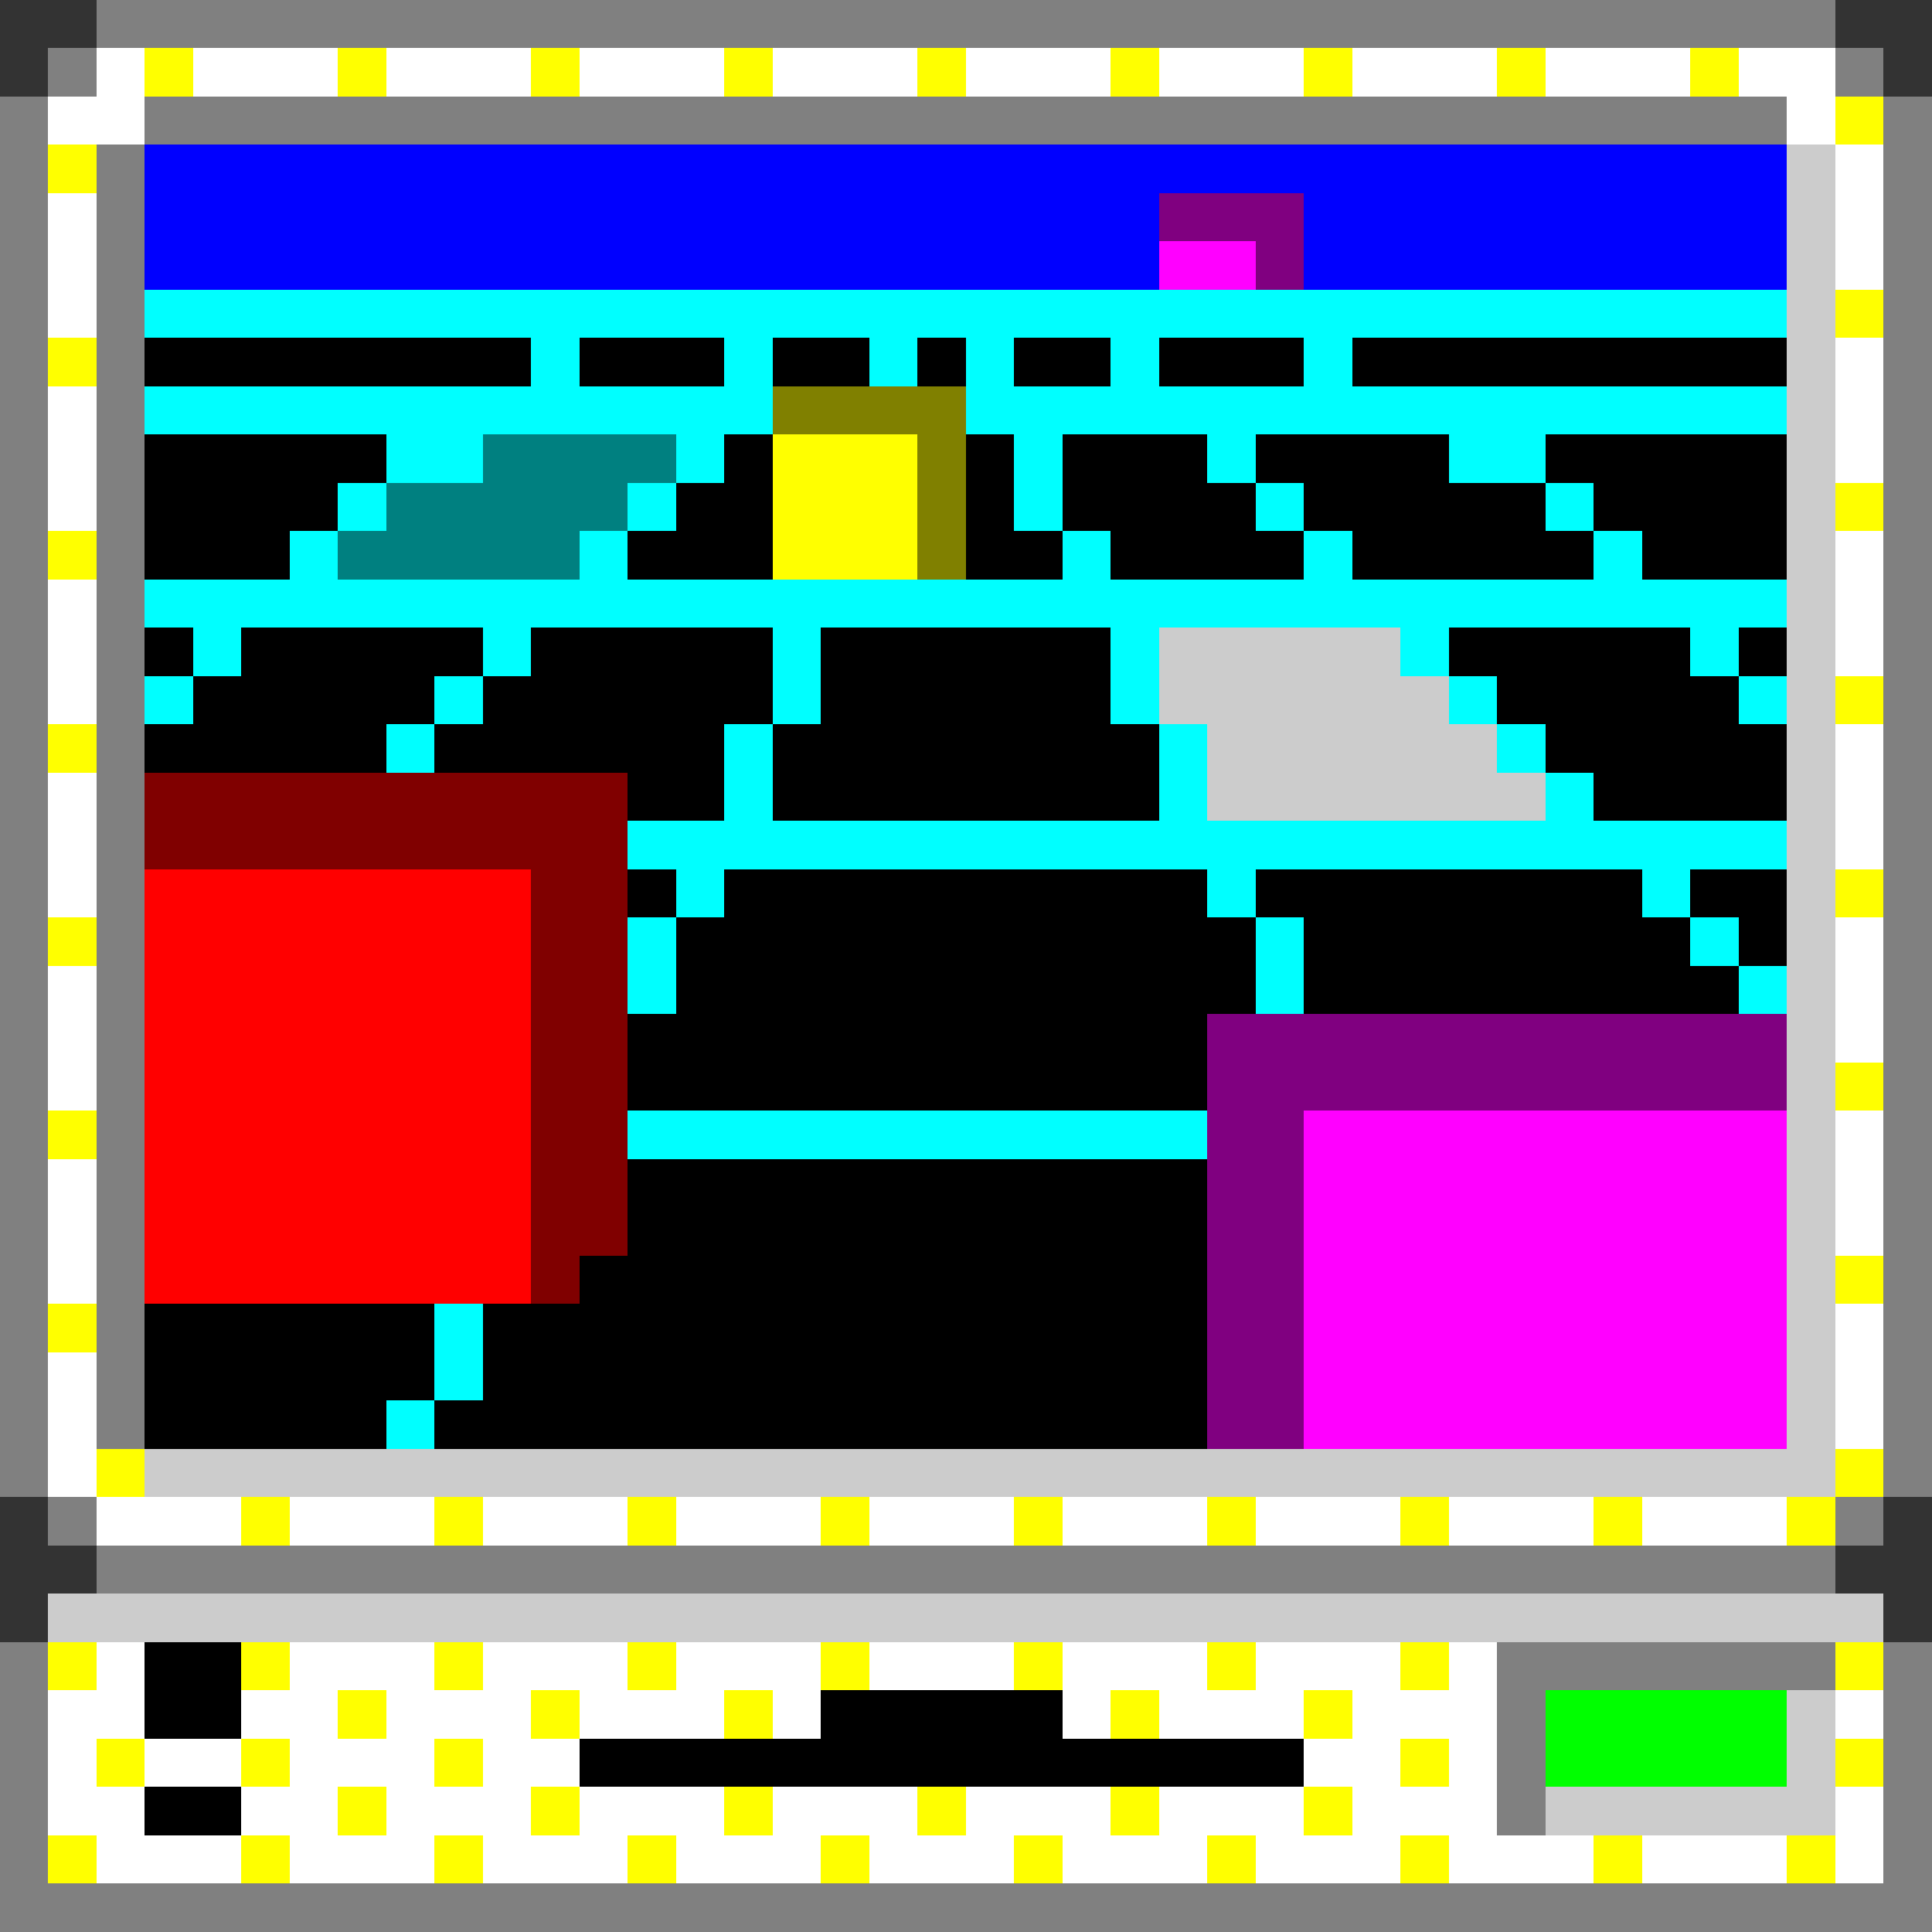
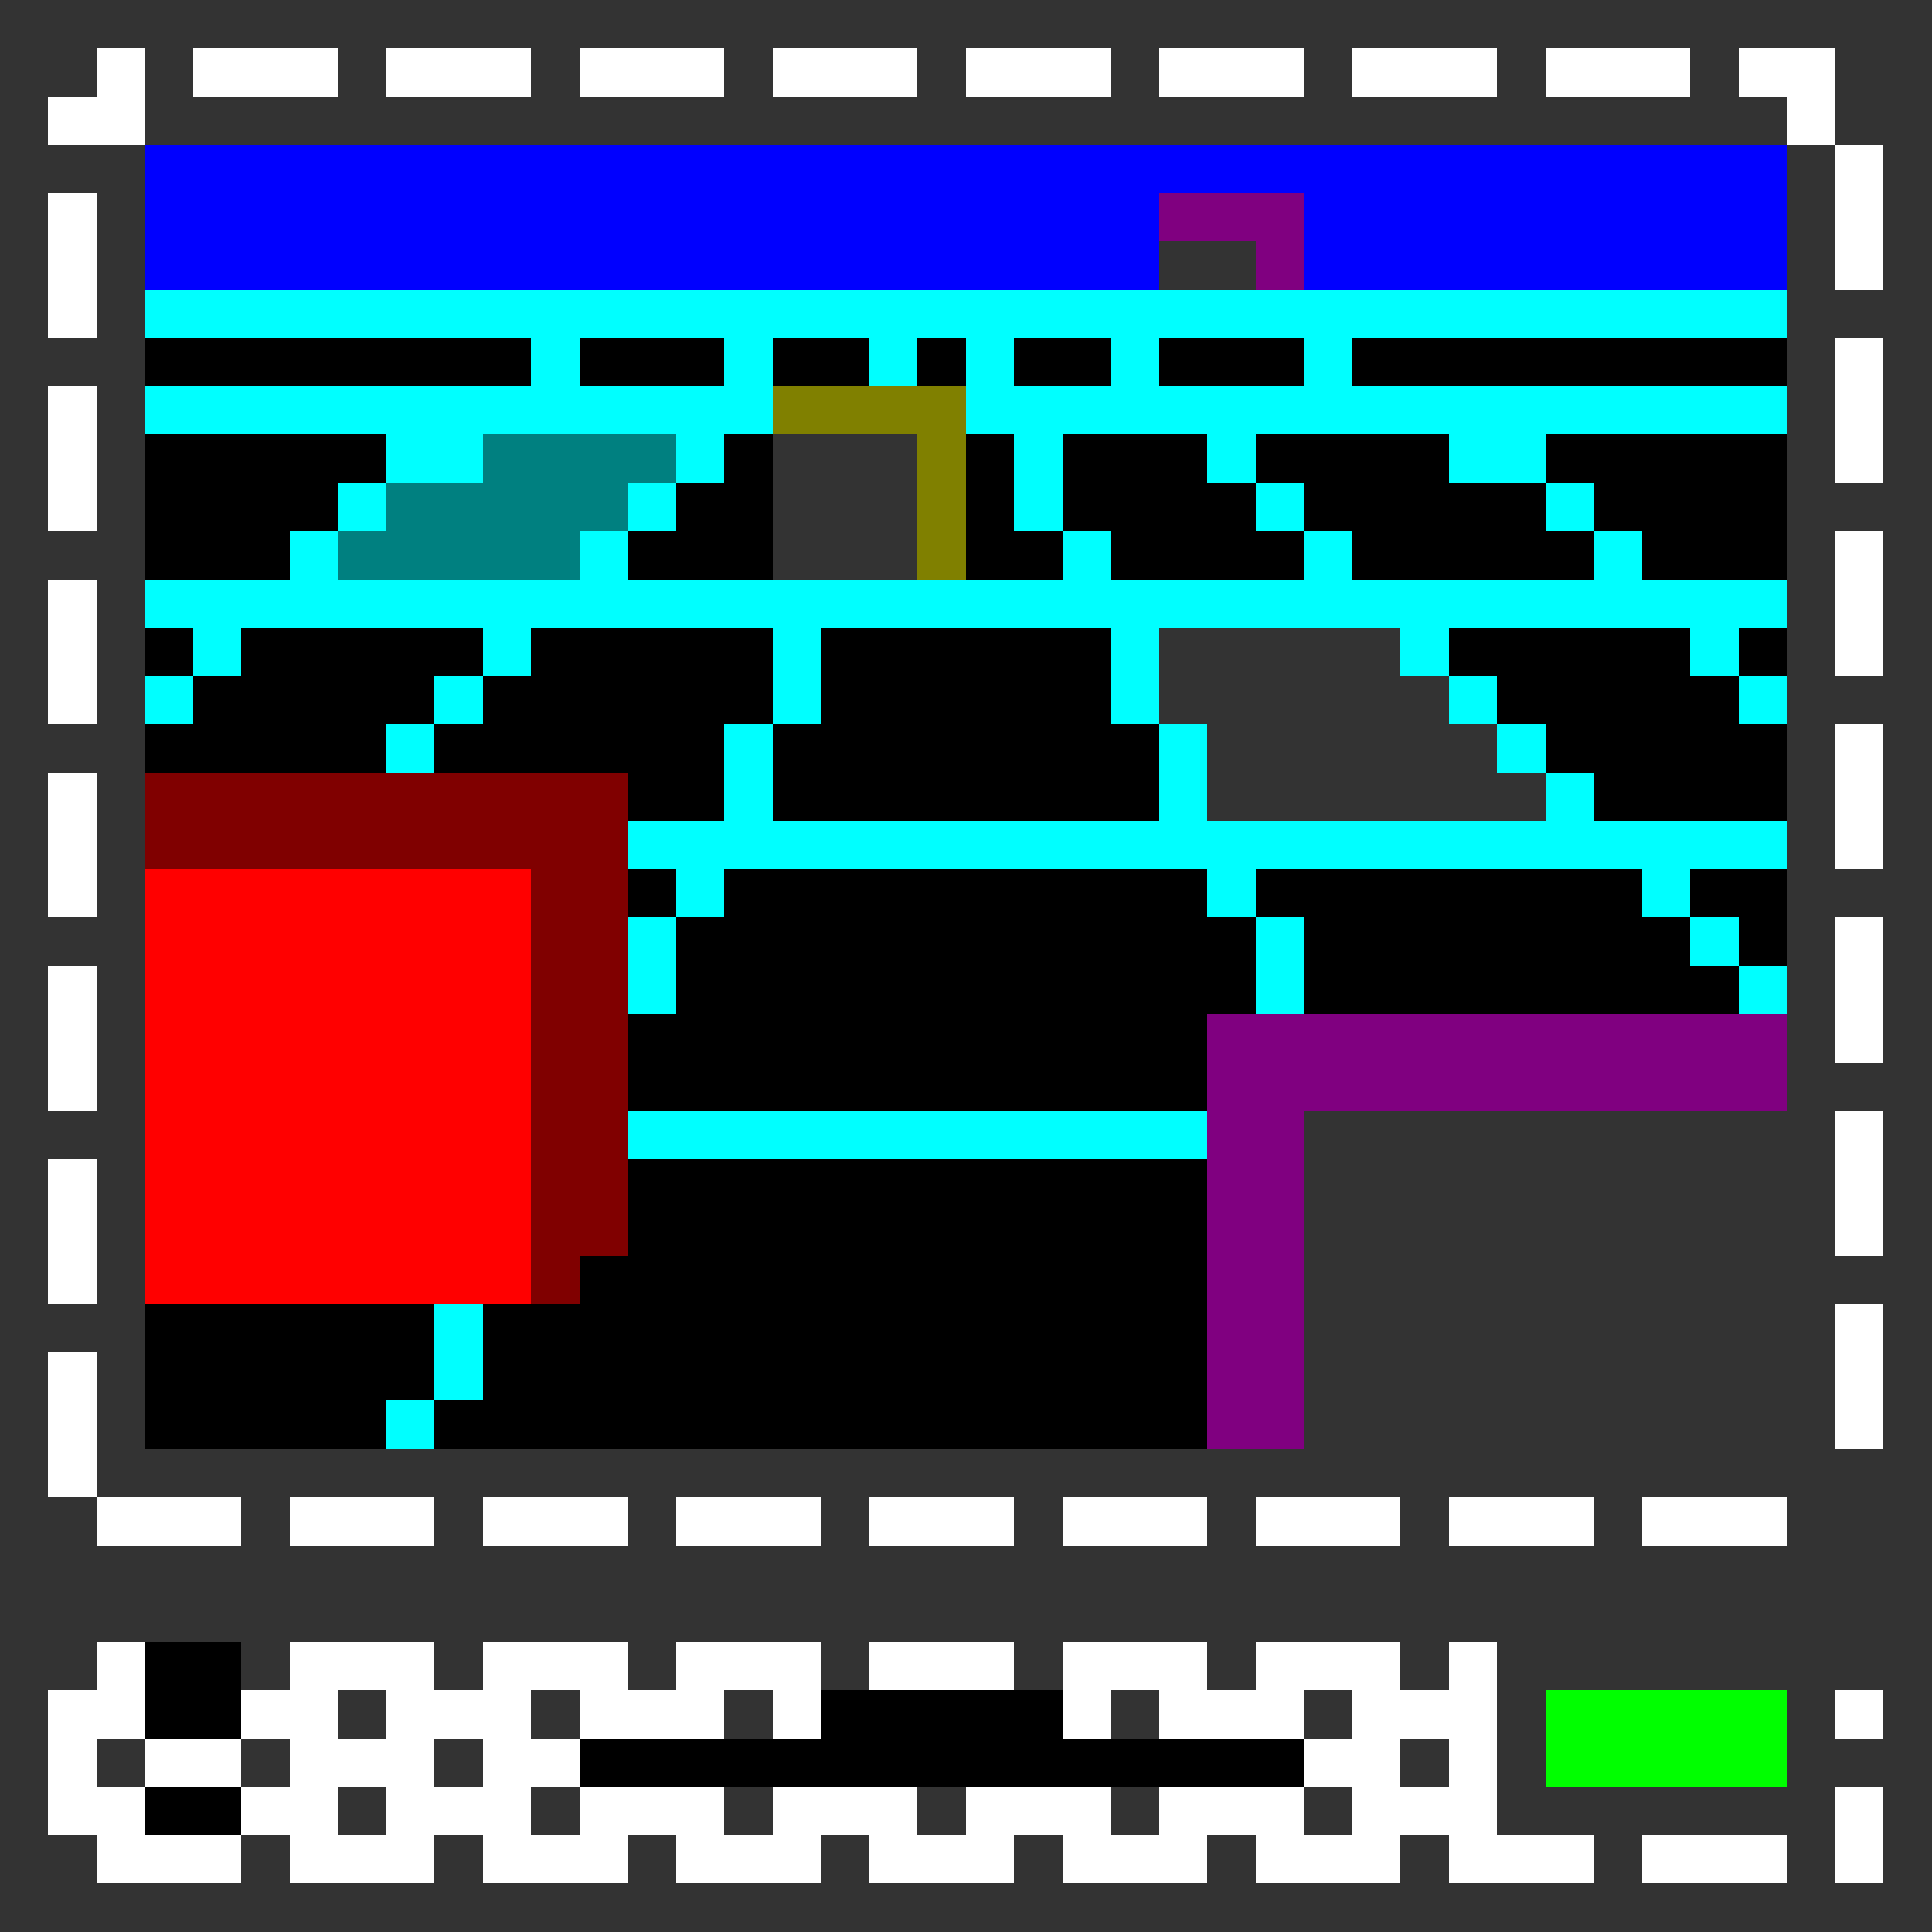
<svg xmlns="http://www.w3.org/2000/svg" viewBox="0 -0.5 40 40" shape-rendering="crispEdges">
  <rect x="0" y="-0.5" width="40" height="40" fill="#333333" stroke="none" />
-   <path stroke="#808080" d="M2 0h36M1 1h1M38 1h1M0 2h1M3 2h34M39 2h1M0 3h1M2 3h1M39 3h1M0 4h1M2 4h1M39 4h1M0 5h1M2 5h1M39 5h1M0 6h1M2 6h1M39 6h1M0 7h1M2 7h1M39 7h1M0 8h1M2 8h1M39 8h1M0 9h1M2 9h1M39 9h1M0 10h1M2 10h1M39 10h1M0 11h1M2 11h1M39 11h1M0 12h1M2 12h1M39 12h1M0 13h1M2 13h1M39 13h1M0 14h1M2 14h1M39 14h1M0 15h1M2 15h1M39 15h1M0 16h1M2 16h1M39 16h1M0 17h1M2 17h1M39 17h1M0 18h1M2 18h1M39 18h1M0 19h1M2 19h1M39 19h1M0 20h1M2 20h1M39 20h1M0 21h1M2 21h1M39 21h1M0 22h1M2 22h1M39 22h1M0 23h1M2 23h1M39 23h1M0 24h1M2 24h1M39 24h1M0 25h1M2 25h1M39 25h1M0 26h1M2 26h1M39 26h1M0 27h1M2 27h1M39 27h1M0 28h1M2 28h1M39 28h1M0 29h1M2 29h1M39 29h1M0 30h1M39 30h1M1 31h1M38 31h1M2 32h36M0 34h1M31 34h7M39 34h1M0 35h1M31 35h1M39 35h1M0 36h1M31 36h1M39 36h1M0 37h1M31 37h1M39 37h1M0 38h1M39 38h1M0 39h40" />
  <path stroke="#ffffff" d="M2 1h1M4 1h3M8 1h3M12 1h3M16 1h3M20 1h3M24 1h3M28 1h3M32 1h3M36 1h2M1 2h2M37 2h1M38 3h1M1 4h1M38 4h1M1 5h1M38 5h1M1 6h1M38 7h1M1 8h1M38 8h1M1 9h1M38 9h1M1 10h1M38 11h1M1 12h1M38 12h1M1 13h1M38 13h1M1 14h1M38 15h1M1 16h1M38 16h1M1 17h1M38 17h1M1 18h1M38 19h1M1 20h1M38 20h1M1 21h1M38 21h1M1 22h1M38 23h1M1 24h1M38 24h1M1 25h1M38 25h1M1 26h1M38 27h1M1 28h1M38 28h1M1 29h1M38 29h1M1 30h1M2 31h3M6 31h3M10 31h3M14 31h3M18 31h3M22 31h3M26 31h3M30 31h3M34 31h3M2 34h1M6 34h3M10 34h3M14 34h3M18 34h3M22 34h3M26 34h3M30 34h1M1 35h2M5 35h2M8 35h3M12 35h3M16 35h1M22 35h1M24 35h3M28 35h3M38 35h1M1 36h1M3 36h2M6 36h3M10 36h2M27 36h2M30 36h1M1 37h2M5 37h2M8 37h3M12 37h3M16 37h3M20 37h3M24 37h3M28 37h3M38 37h1M2 38h3M6 38h3M10 38h3M14 38h3M18 38h3M22 38h3M26 38h3M30 38h3M34 38h3M38 38h1" />
-   <path stroke="#ffff00" d="M3 1h1M7 1h1M11 1h1M15 1h1M19 1h1M23 1h1M27 1h1M31 1h1M35 1h1M38 2h1M1 3h1M38 6h1M1 7h1M16 9h3M16 10h3M38 10h1M1 11h1M16 11h3M38 14h1M1 15h1M38 18h1M1 19h1M38 22h1M1 23h1M38 26h1M1 27h1M2 30h1M38 30h1M5 31h1M9 31h1M13 31h1M17 31h1M21 31h1M25 31h1M29 31h1M33 31h1M37 31h1M1 34h1M5 34h1M9 34h1M13 34h1M17 34h1M21 34h1M25 34h1M29 34h1M38 34h1M7 35h1M11 35h1M15 35h1M23 35h1M27 35h1M2 36h1M5 36h1M9 36h1M29 36h1M38 36h1M7 37h1M11 37h1M15 37h1M19 37h1M23 37h1M27 37h1M1 38h1M5 38h1M9 38h1M13 38h1M17 38h1M21 38h1M25 38h1M29 38h1M33 38h1M37 38h1" />
  <path stroke="#0000ff" d="M3 3h34M3 4h21M27 4h10M3 5h21M27 5h10" />
-   <path stroke="#cccccc" d="M37 3h1M37 4h1M37 5h1M37 6h1M37 7h1M37 8h1M37 9h1M37 10h1M37 11h1M37 12h1M24 13h5M37 13h1M24 14h6M37 14h1M25 15h6M37 15h1M25 16h7M37 16h1M37 17h1M37 18h1M37 19h1M37 20h1M37 21h1M37 22h1M37 23h1M37 24h1M37 25h1M37 26h1M37 27h1M37 28h1M37 29h1M3 30h35M1 33h38M37 35h1M37 36h1M32 37h6" />
  <path stroke="#800080" d="M24 4h3M26 5h1M25 21h12M25 22h12M25 23h2M25 24h2M25 25h2M25 26h2M25 27h2M25 28h2M25 29h2" />
-   <path stroke="#ff00ff" d="M24 5h2M27 23h10M27 24h10M27 25h10M27 26h10M27 27h10M27 28h10M27 29h10" />
  <path stroke="#00ffff" d="M3 6h34M11 7h1M15 7h1M18 7h1M20 7h1M23 7h1M27 7h1M3 8h13M20 8h17M8 9h2M14 9h1M21 9h1M25 9h1M30 9h2M7 10h1M13 10h1M21 10h1M26 10h1M32 10h1M6 11h1M12 11h1M22 11h1M27 11h1M33 11h1M3 12h34M4 13h1M10 13h1M16 13h1M23 13h1M29 13h1M35 13h1M3 14h1M9 14h1M16 14h1M23 14h1M30 14h1M36 14h1M8 15h1M15 15h1M24 15h1M31 15h1M15 16h1M24 16h1M32 16h1M13 17h24M14 18h1M25 18h1M34 18h1M13 19h1M26 19h1M35 19h1M13 20h1M26 20h1M36 20h1M13 23h12M9 27h1M9 28h1M8 29h1" />
  <path stroke="#000000" d="M3 7h8M12 7h3M16 7h2M19 7h1M21 7h2M24 7h3M28 7h9M3 9h5M15 9h1M20 9h1M22 9h3M26 9h4M32 9h5M3 10h4M14 10h2M20 10h1M22 10h4M27 10h5M33 10h4M3 11h3M13 11h3M20 11h2M23 11h4M28 11h5M34 11h3M3 13h1M5 13h5M11 13h5M17 13h6M30 13h5M36 13h1M4 14h5M10 14h6M17 14h6M31 14h5M3 15h5M9 15h6M16 15h8M32 15h5M13 16h2M16 16h8M33 16h4M13 18h1M15 18h10M26 18h8M35 18h2M14 19h12M27 19h8M36 19h1M14 20h12M27 20h9M13 21h12M13 22h12M13 24h12M13 25h12M12 26h13M3 27h6M10 27h15M3 28h6M10 28h15M3 29h5M9 29h16M3 34h2M3 35h2M17 35h5M12 36h15M3 37h2" />
  <path stroke="#808000" d="M16 8h4M19 9h1M19 10h1M19 11h1" />
  <path stroke="#008080" d="M10 9h4M8 10h5M7 11h5" />
  <path stroke="#800000" d="M3 16h10M3 17h10M11 18h2M11 19h2M11 20h2M11 21h2M11 22h2M11 23h2M11 24h2M11 25h2M11 26h1" />
  <path stroke="#ff0000" d="M3 18h8M3 19h8M3 20h8M3 21h8M3 22h8M3 23h8M3 24h8M3 25h8M3 26h8" />
  <path stroke="#00ff00" d="M32 35h5M32 36h5" />
</svg>